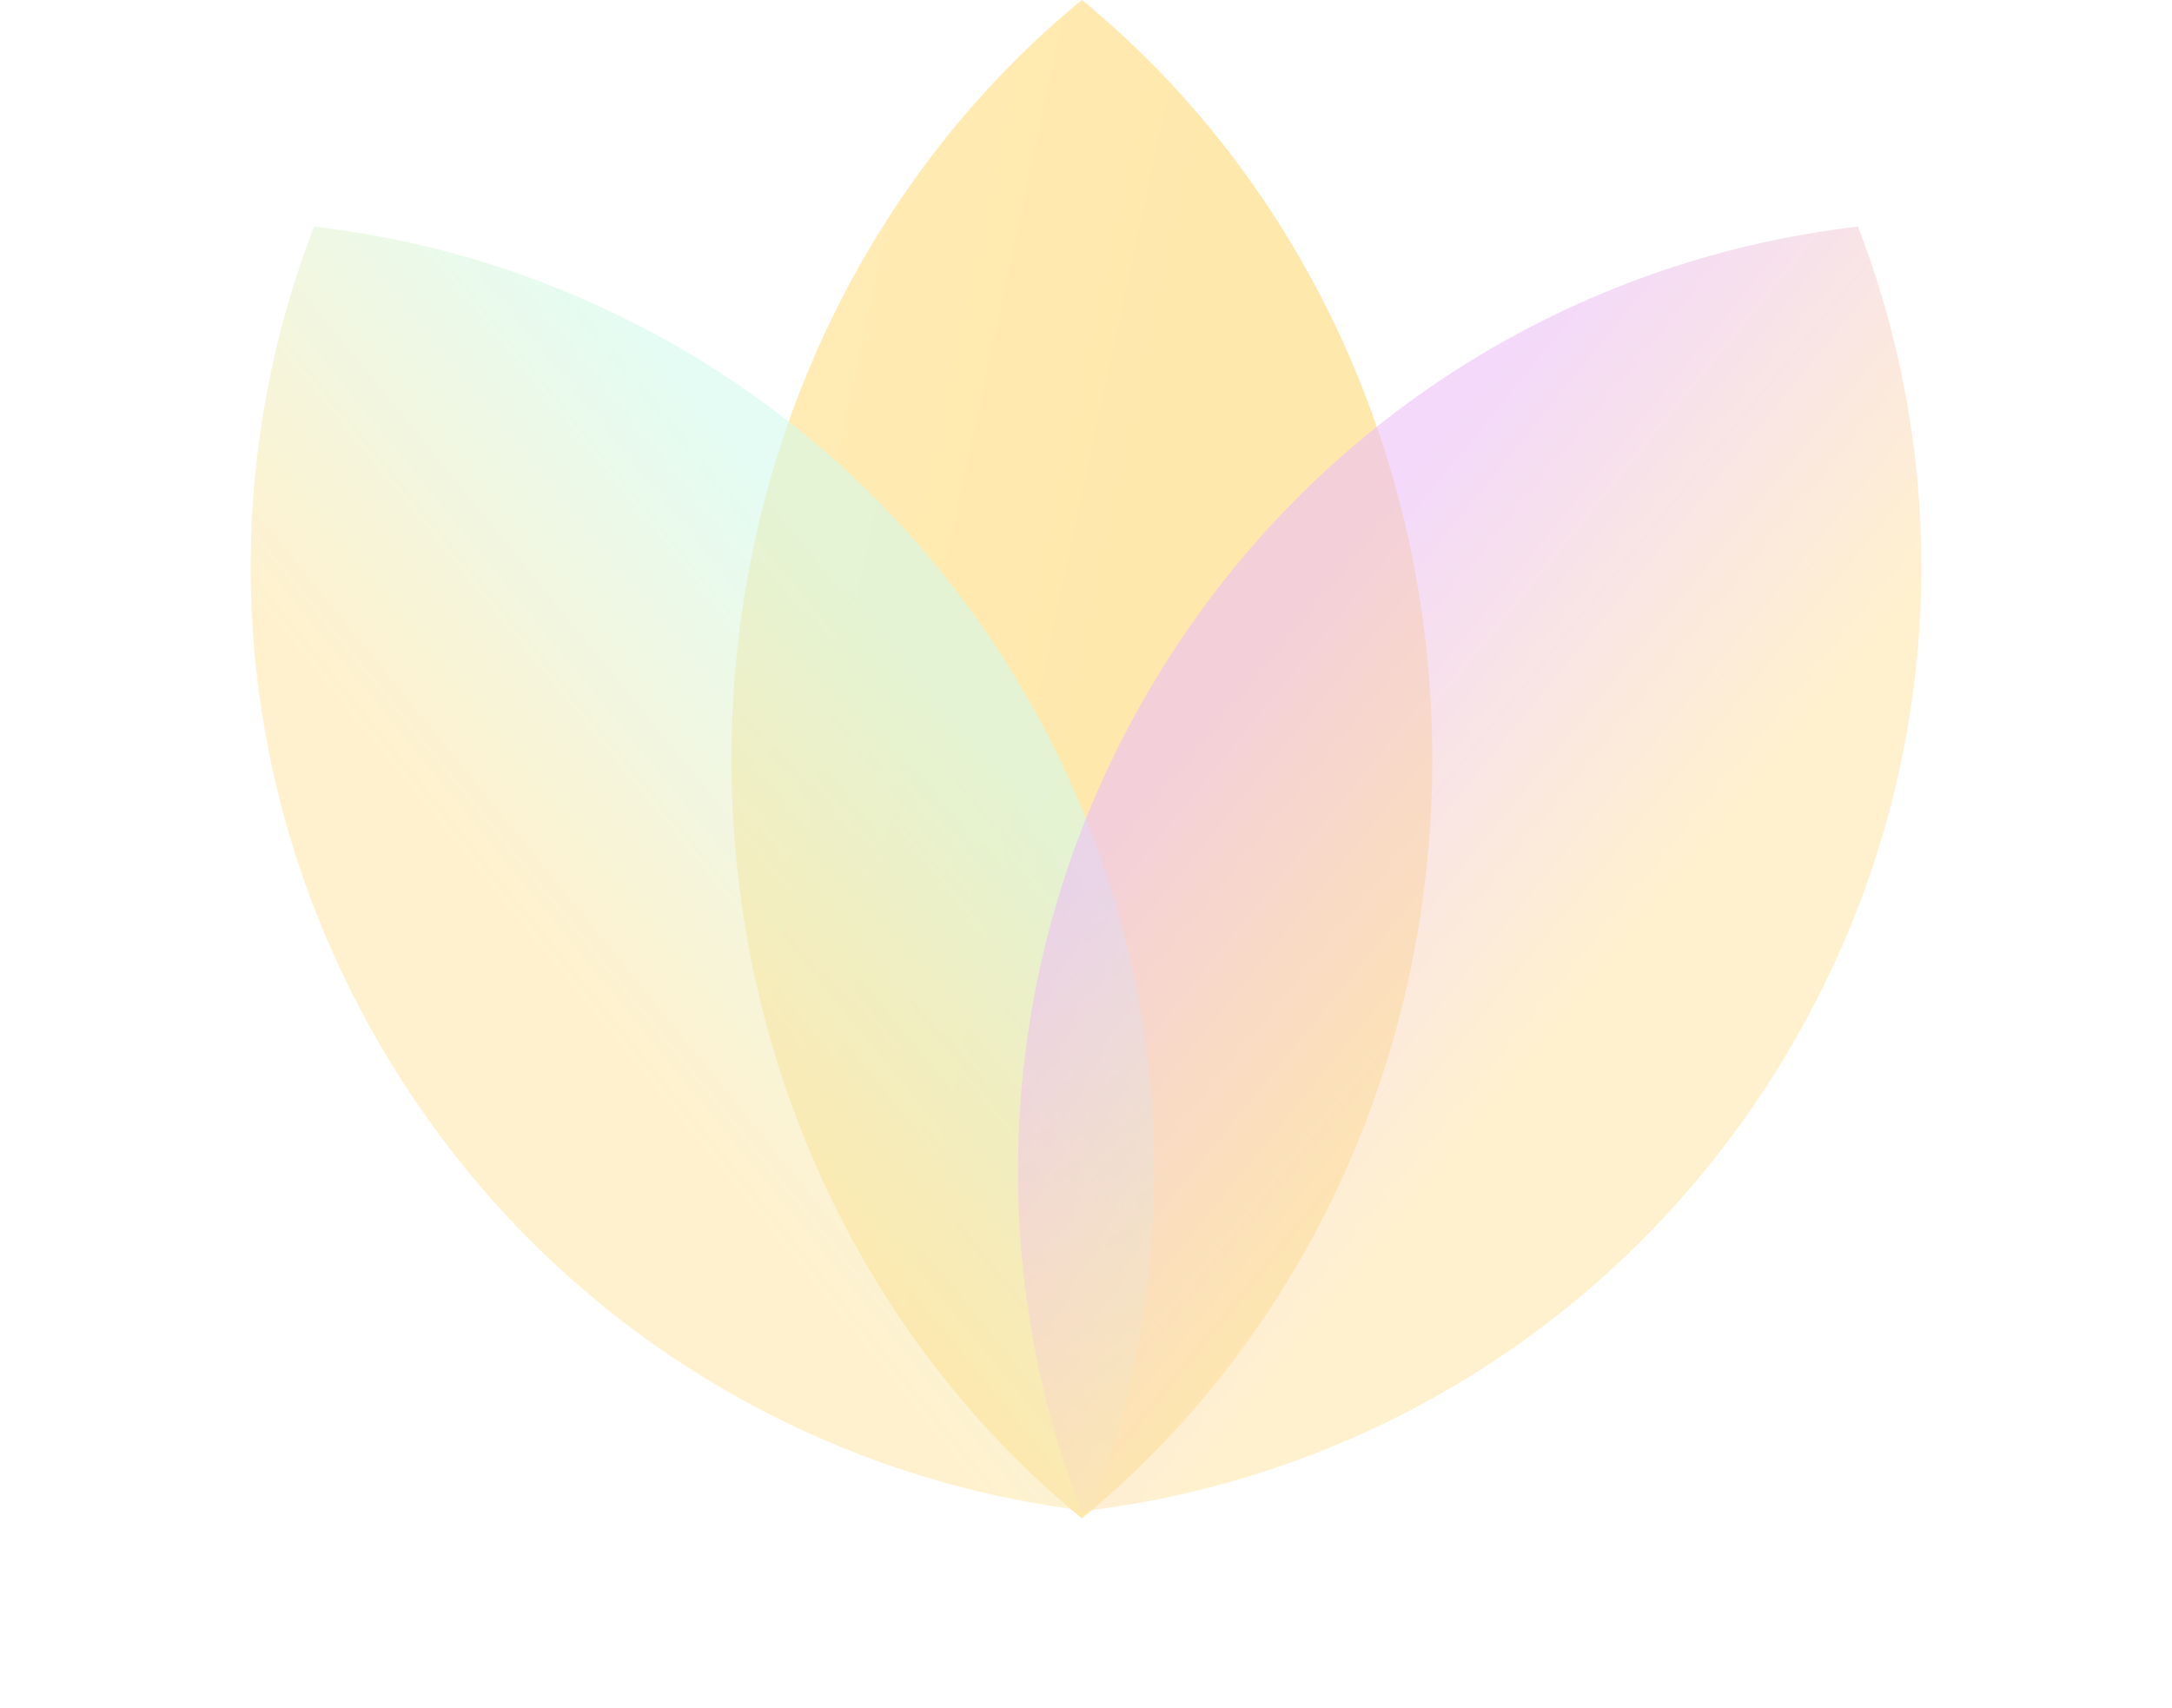
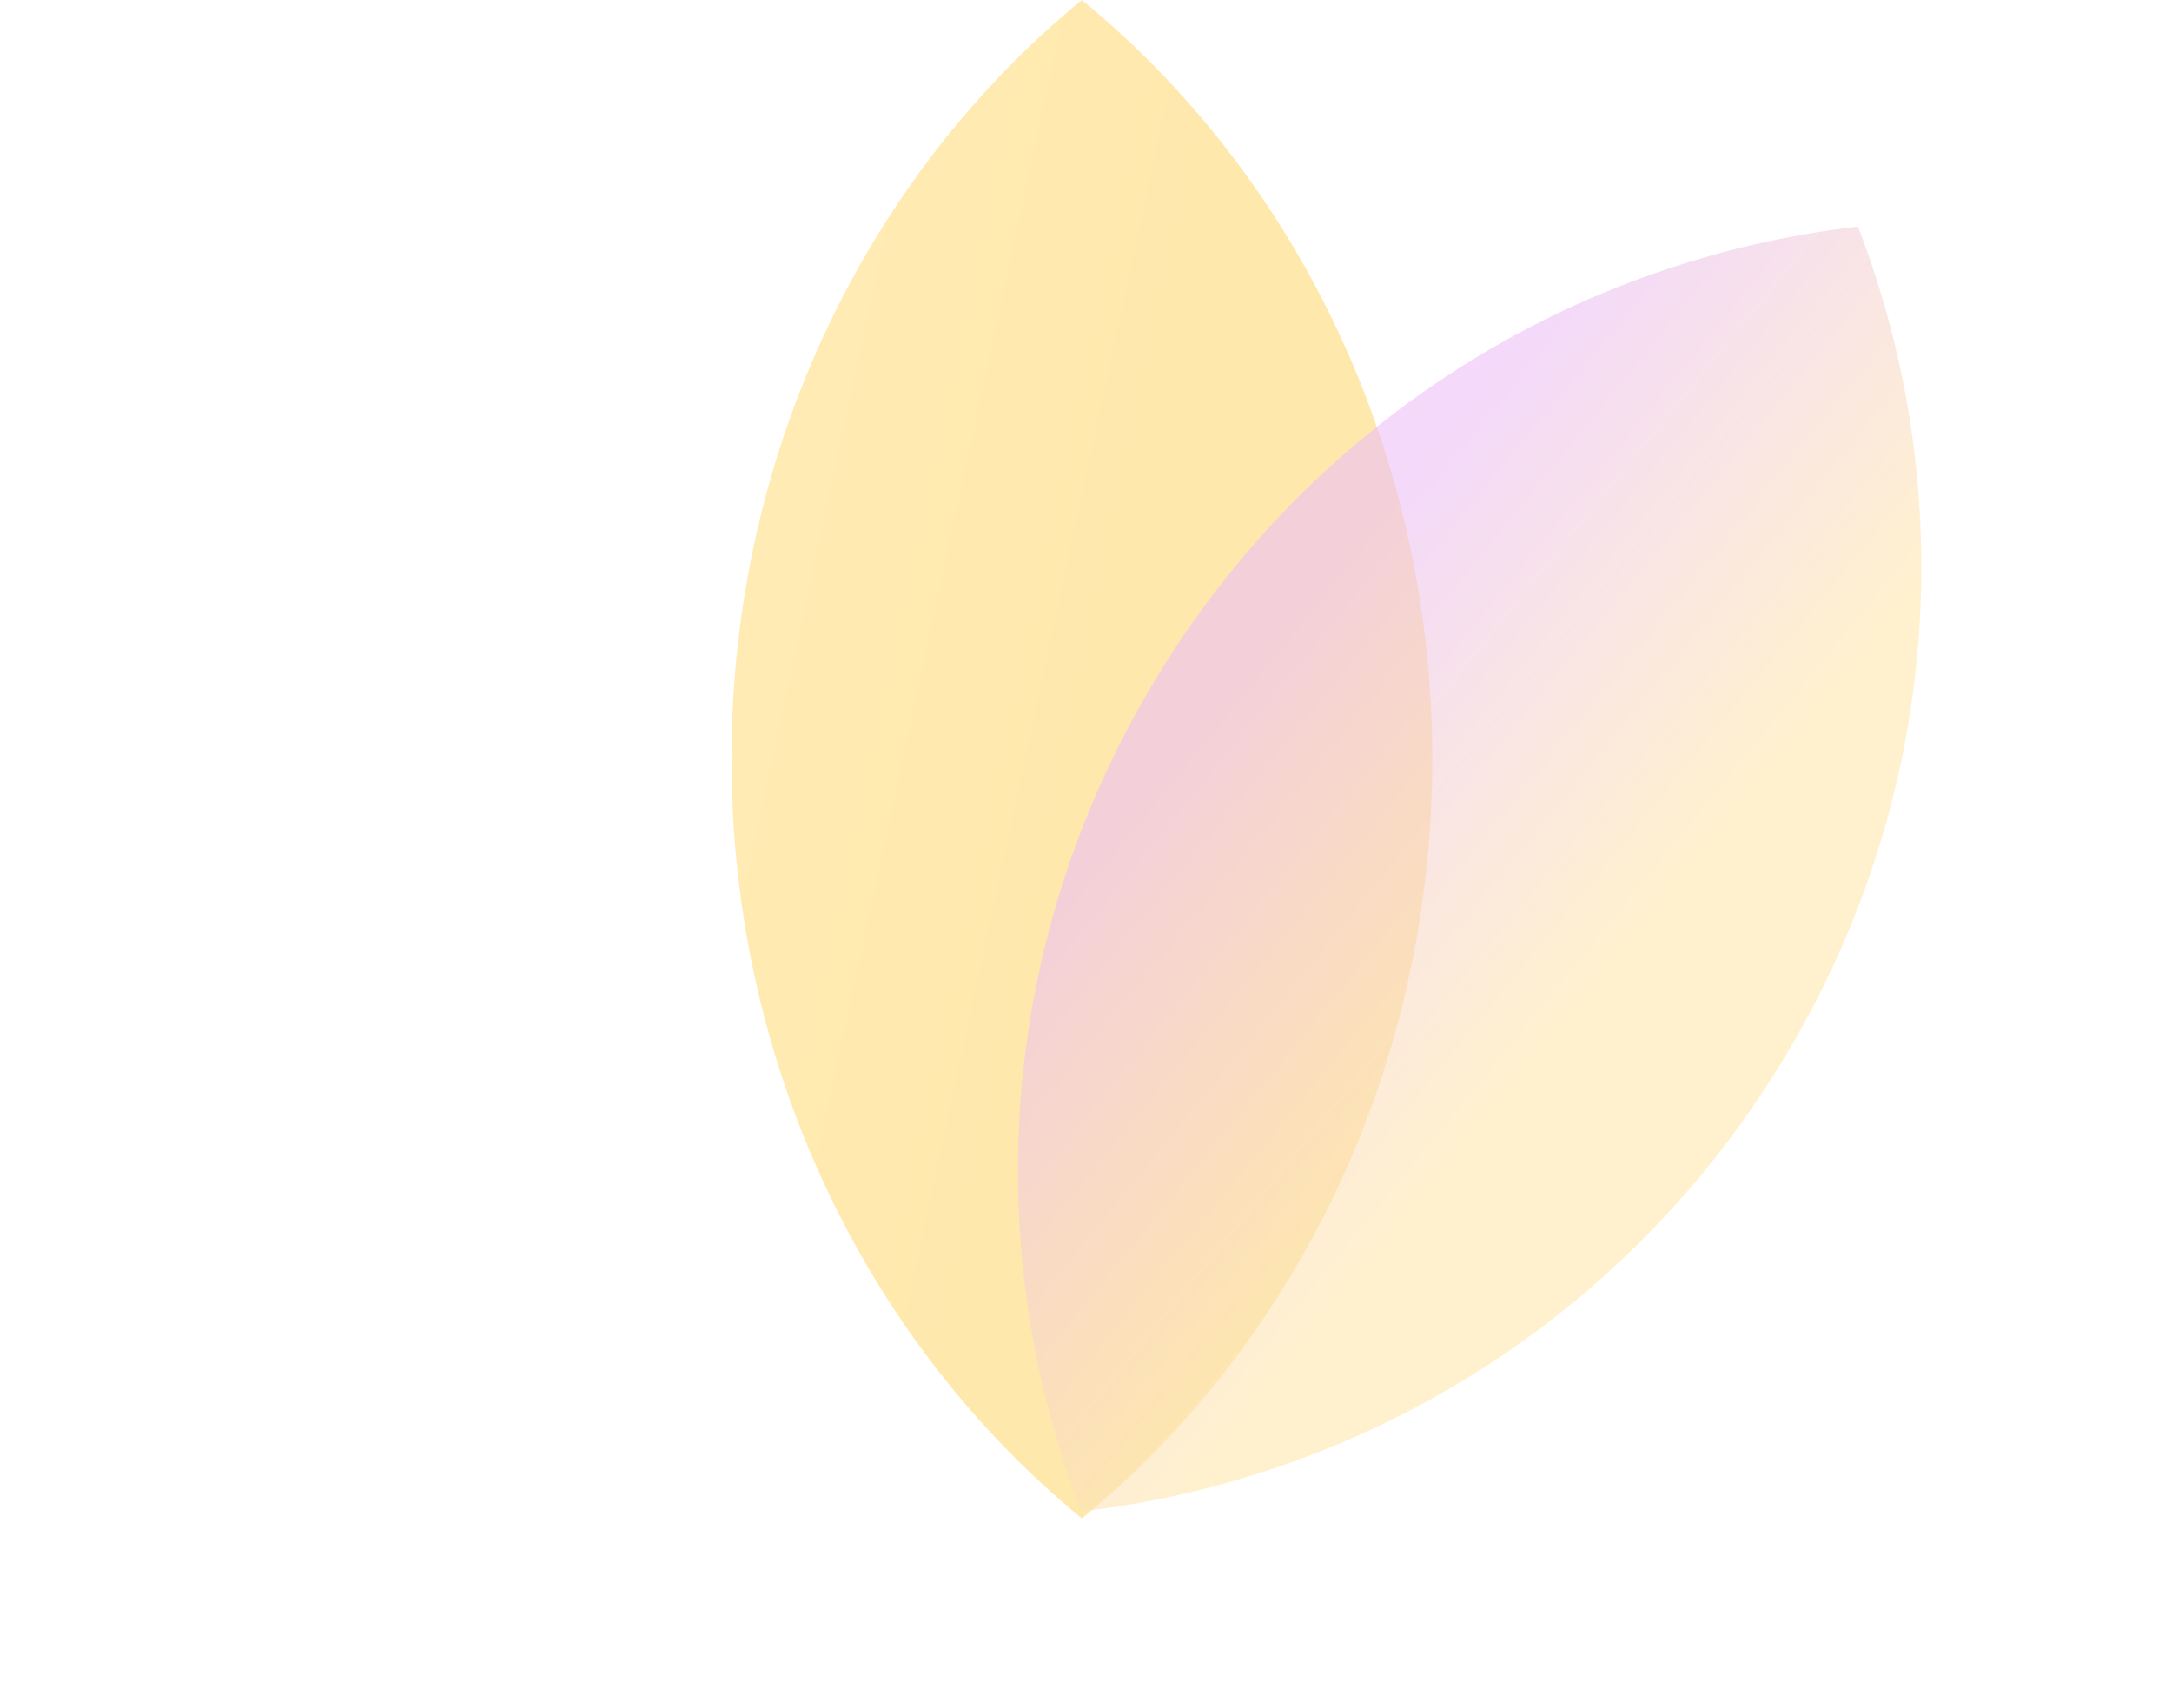
<svg xmlns="http://www.w3.org/2000/svg" width="276" height="217" viewBox="0 0 276 217" fill="none">
  <g opacity="0.4">
    <path fill-rule="evenodd" clip-rule="evenodd" d="M92.948 96.473C92.948 57.145 110.406 22.185 137.474 0C164.542 22.185 182 57.145 182 96.473C182 135.8 164.542 170.76 137.474 192.946C110.406 170.76 92.948 135.8 92.948 96.473Z" fill="url(#paint0_linear_2907_149)" />
-     <path fill-rule="evenodd" clip-rule="evenodd" d="M49.341 134.548C29.227 101.272 26.994 62.233 39.907 28.797C75.514 32.904 109.042 53.027 129.156 86.303C149.27 119.58 151.503 158.619 138.59 192.055C102.983 187.947 69.455 167.825 49.341 134.548Z" fill="url(#paint1_linear_2907_149)" fill-opacity="0.6" />
    <path fill-rule="evenodd" clip-rule="evenodd" d="M226.659 134.548C246.773 101.272 249.006 62.233 236.093 28.797C200.486 32.904 166.958 53.027 146.844 86.303C126.73 119.58 124.497 158.619 137.41 192.055C173.017 187.947 206.545 167.825 226.659 134.548Z" fill="url(#paint2_linear_2907_149)" fill-opacity="0.6" />
  </g>
  <defs>
    <linearGradient id="paint0_linear_2907_149" x1="48.111" y1="-13.895" x2="156.708" y2="9.492" gradientUnits="userSpaceOnUse">
      <stop stop-color="#FFDB5E" />
      <stop offset="1" stop-color="#FFC52F" />
    </linearGradient>
    <linearGradient id="paint1_linear_2907_149" x1="63.691" y1="19.605" x2="16.912" y2="57.652" gradientUnits="userSpaceOnUse">
      <stop stop-color="#8EF2CE" />
      <stop offset="1" stop-color="#FFC52F" />
    </linearGradient>
    <linearGradient id="paint2_linear_2907_149" x1="212.309" y1="19.605" x2="259.088" y2="57.652" gradientUnits="userSpaceOnUse">
      <stop stop-color="#CE61EA" />
      <stop offset="1" stop-color="#FFC52F" />
    </linearGradient>
  </defs>
</svg>